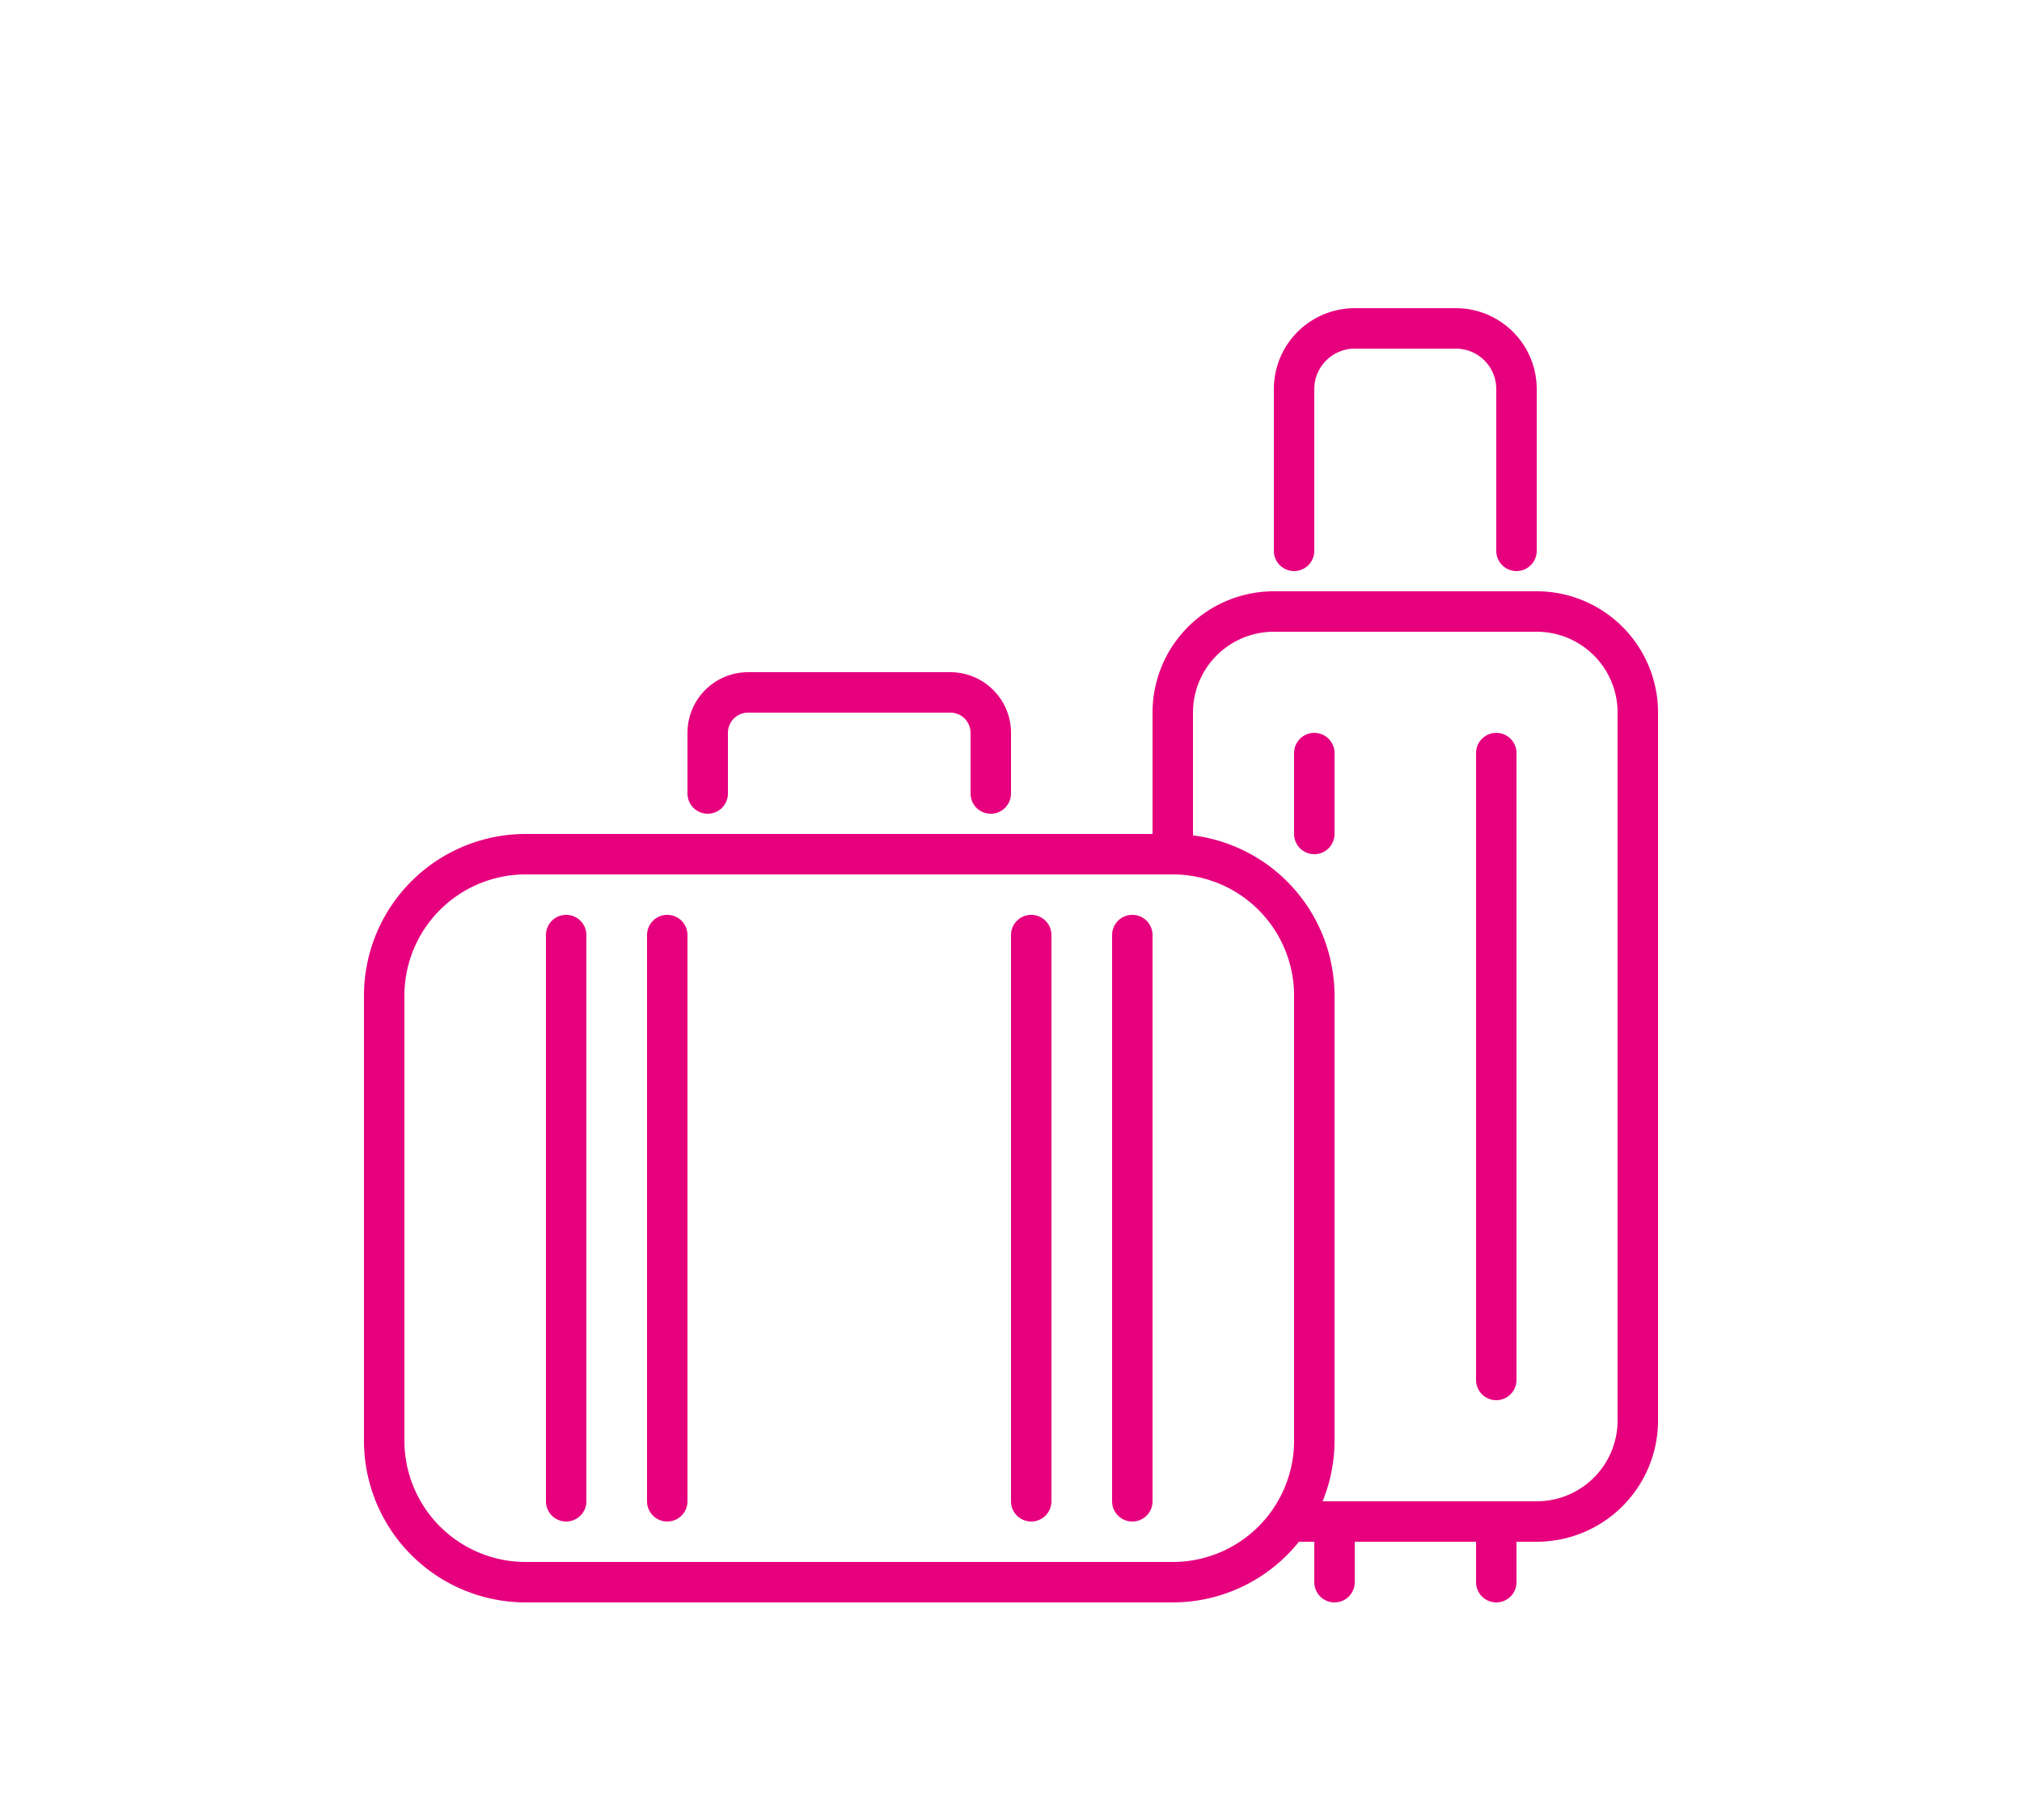
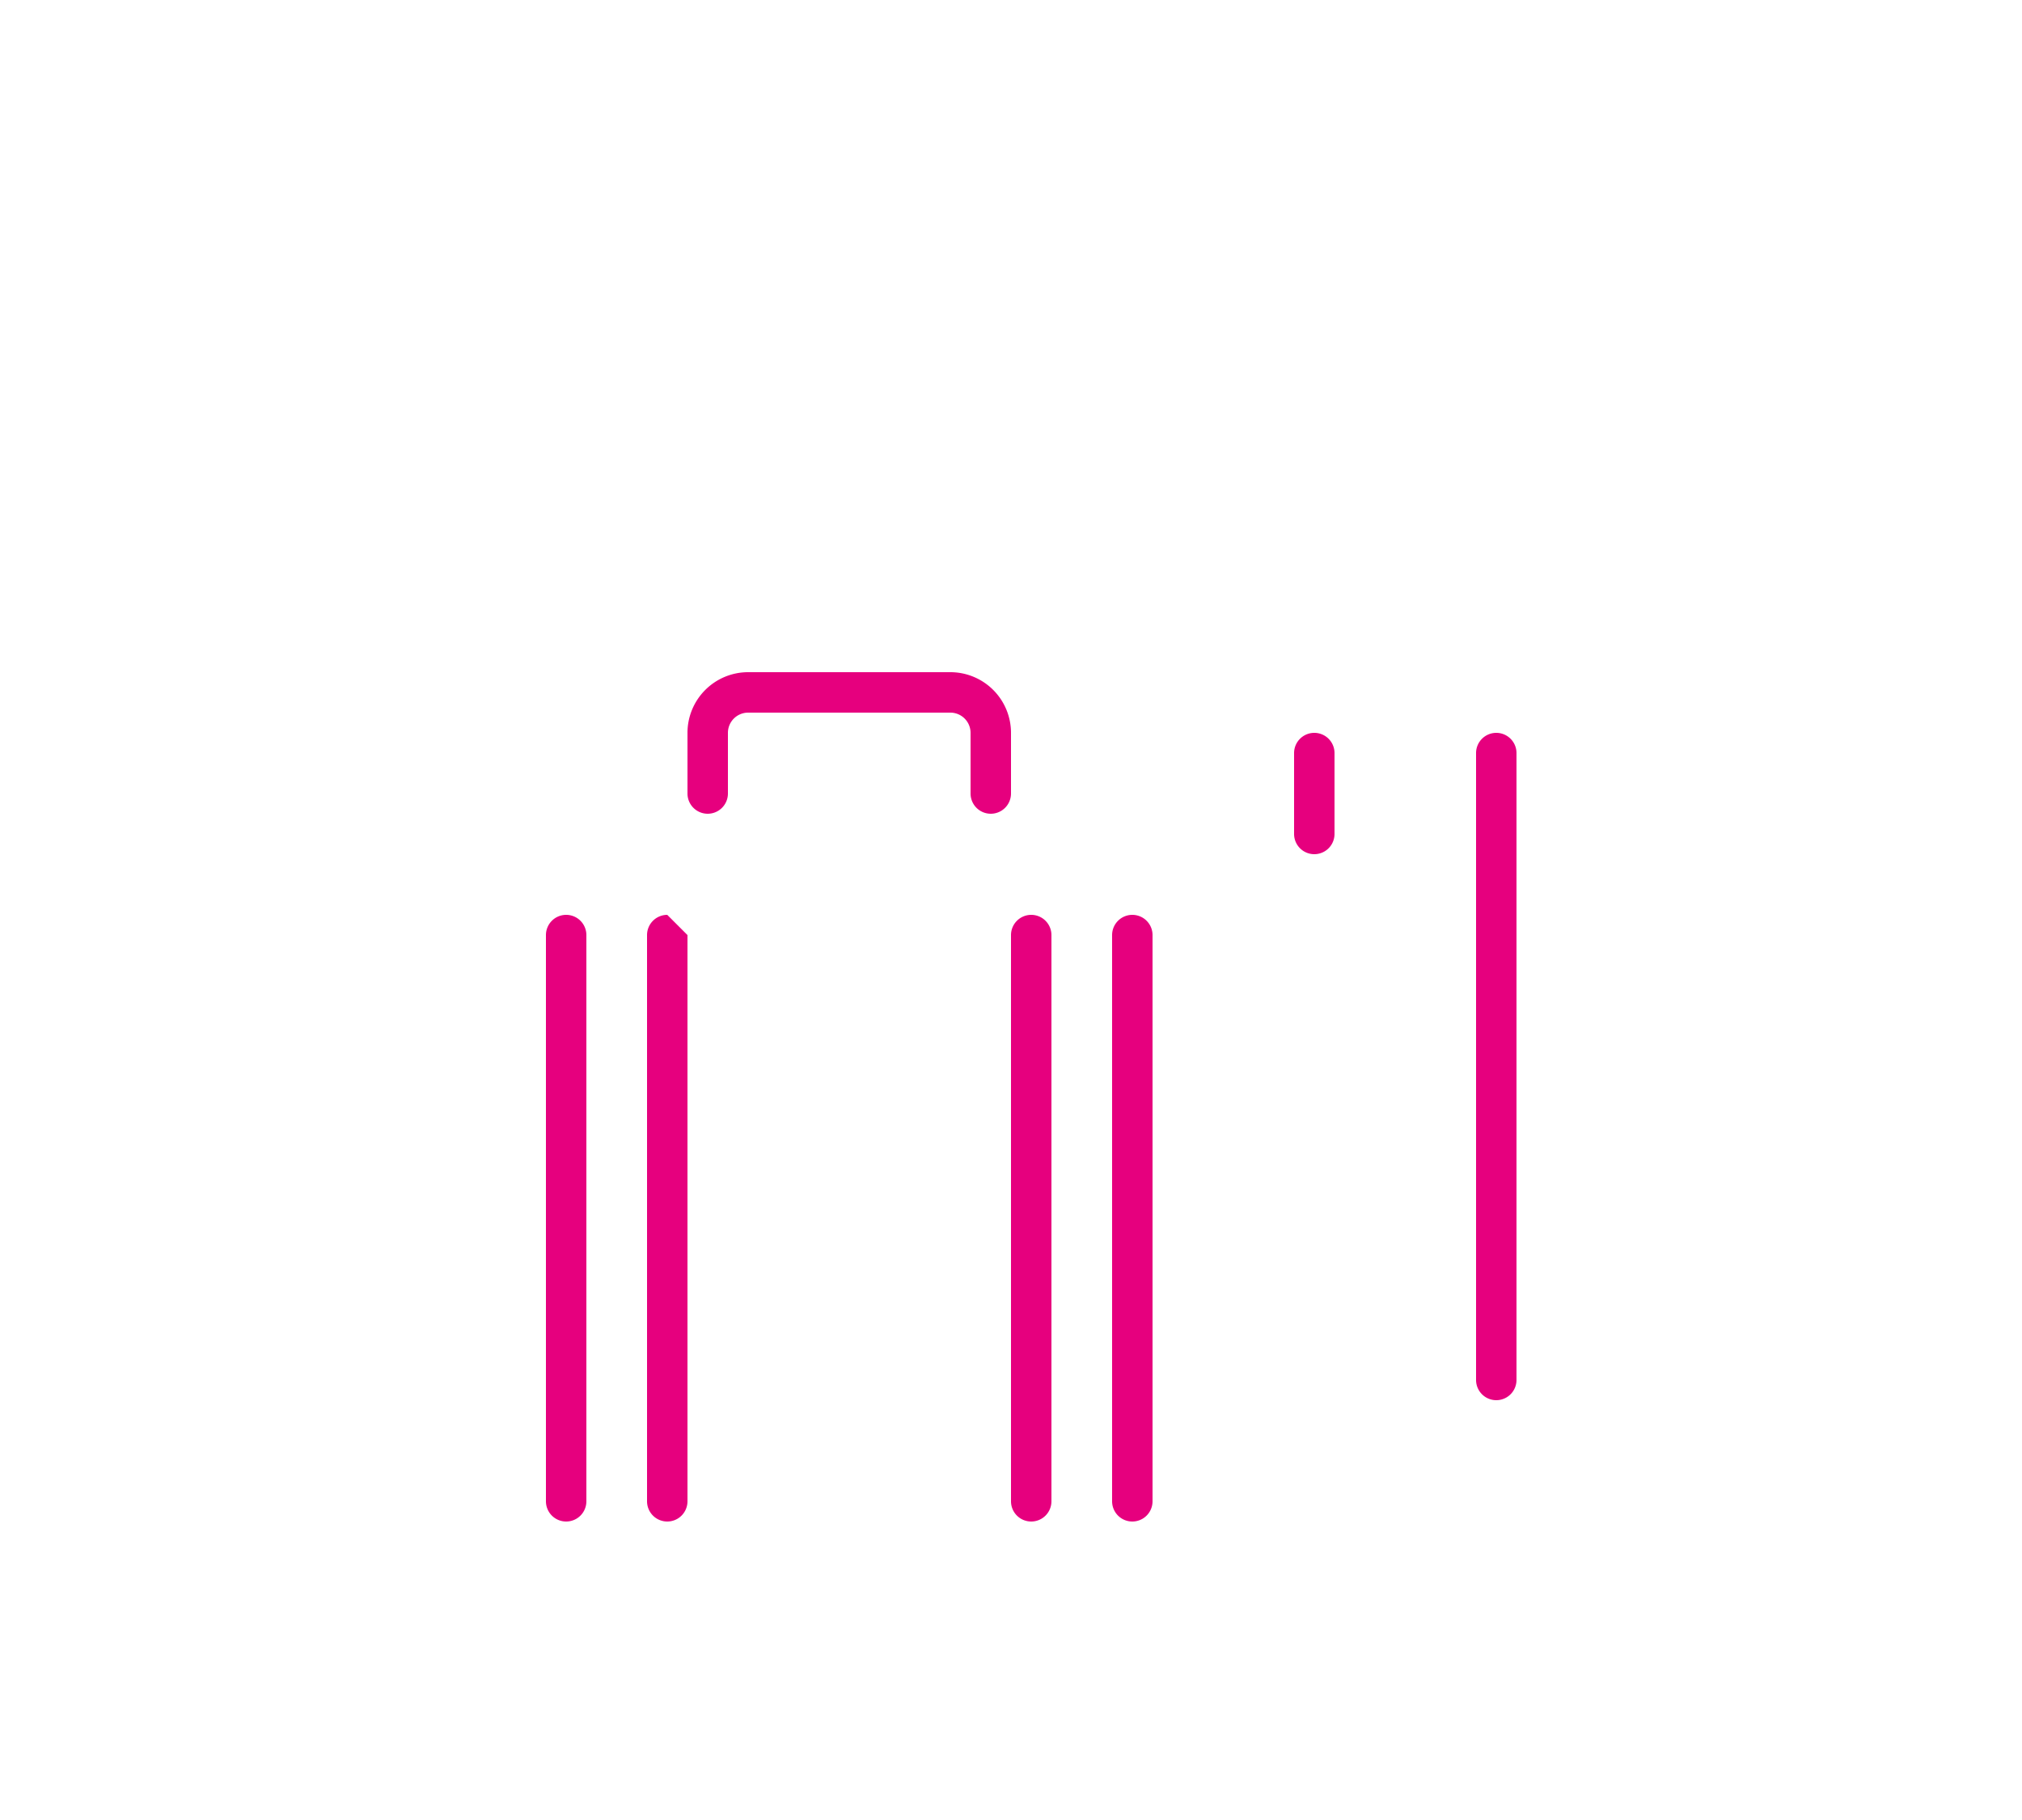
<svg xmlns="http://www.w3.org/2000/svg" id="Layer_1" data-name="Layer 1" viewBox="0 0 100 90">
  <defs>
    <style>.cls-1{fill:#e6007e;}</style>
  </defs>
  <path class="cls-1" d="M28,45.24a1,1,0,0,0-1,1v28a1,1,0,0,0,2,0v-28A1,1,0,0,0,28,45.24Z" />
-   <path class="cls-1" d="M33,45.24a1,1,0,0,0-1,1v28a1,1,0,0,0,2,0v-28A1,1,0,0,0,33,45.24Z" />
+   <path class="cls-1" d="M33,45.24a1,1,0,0,0-1,1v28a1,1,0,0,0,2,0v-28Z" />
  <path class="cls-1" d="M51,45.24a1,1,0,0,0-1,1v28a1,1,0,0,0,2,0v-28A1,1,0,0,0,51,45.24Z" />
  <path class="cls-1" d="M56,45.24a1,1,0,0,0-1,1v28a1,1,0,1,0,2,0v-28A1,1,0,0,0,56,45.24Z" />
  <path class="cls-1" d="M35,40.24a1,1,0,0,0,1-1v-3a1,1,0,0,1,1-1H47a1,1,0,0,1,1,1v3a1,1,0,1,0,2,0v-3a3,3,0,0,0-3-3H37a3,3,0,0,0-3,3v3A1,1,0,0,0,35,40.24Z" />
-   <path class="cls-1" d="M76,29.24H63a6,6,0,0,0-6,6v6H26a8,8,0,0,0-8,8v22a8,8,0,0,0,8,8H58a8,8,0,0,0,6.24-3H65v2a1,1,0,1,0,2,0v-2h6v2a1,1,0,1,0,2,0v-2h1a6,6,0,0,0,6-6v-35A6,6,0,0,0,76,29.24Zm-18,48H26a6,6,0,0,1-6-6v-22a6,6,0,0,1,6-6H58a6,6,0,0,1,6,6v22A6,6,0,0,1,58,77.24Zm22-7a4,4,0,0,1-4,4H65.41a7.9,7.9,0,0,0,.59-3v-22a8,8,0,0,0-7-7.93V35.24a4,4,0,0,1,4-4H76a4,4,0,0,1,4,4Z" />
  <path class="cls-1" d="M74,36.24a1,1,0,0,0-1,1v31a1,1,0,1,0,2,0v-31A1,1,0,0,0,74,36.24Z" />
  <path class="cls-1" d="M65,36.24a1,1,0,0,0-1,1v4a1,1,0,1,0,2,0v-4A1,1,0,0,0,65,36.24Z" />
-   <path class="cls-1" d="M64,28.24a1,1,0,0,0,1-1v-8a2,2,0,0,1,2-2h5a2,2,0,0,1,2,2v8a1,1,0,0,0,2,0v-8a4,4,0,0,0-4-4H67a4,4,0,0,0-4,4v8A1,1,0,0,0,64,28.24Z" />
</svg>